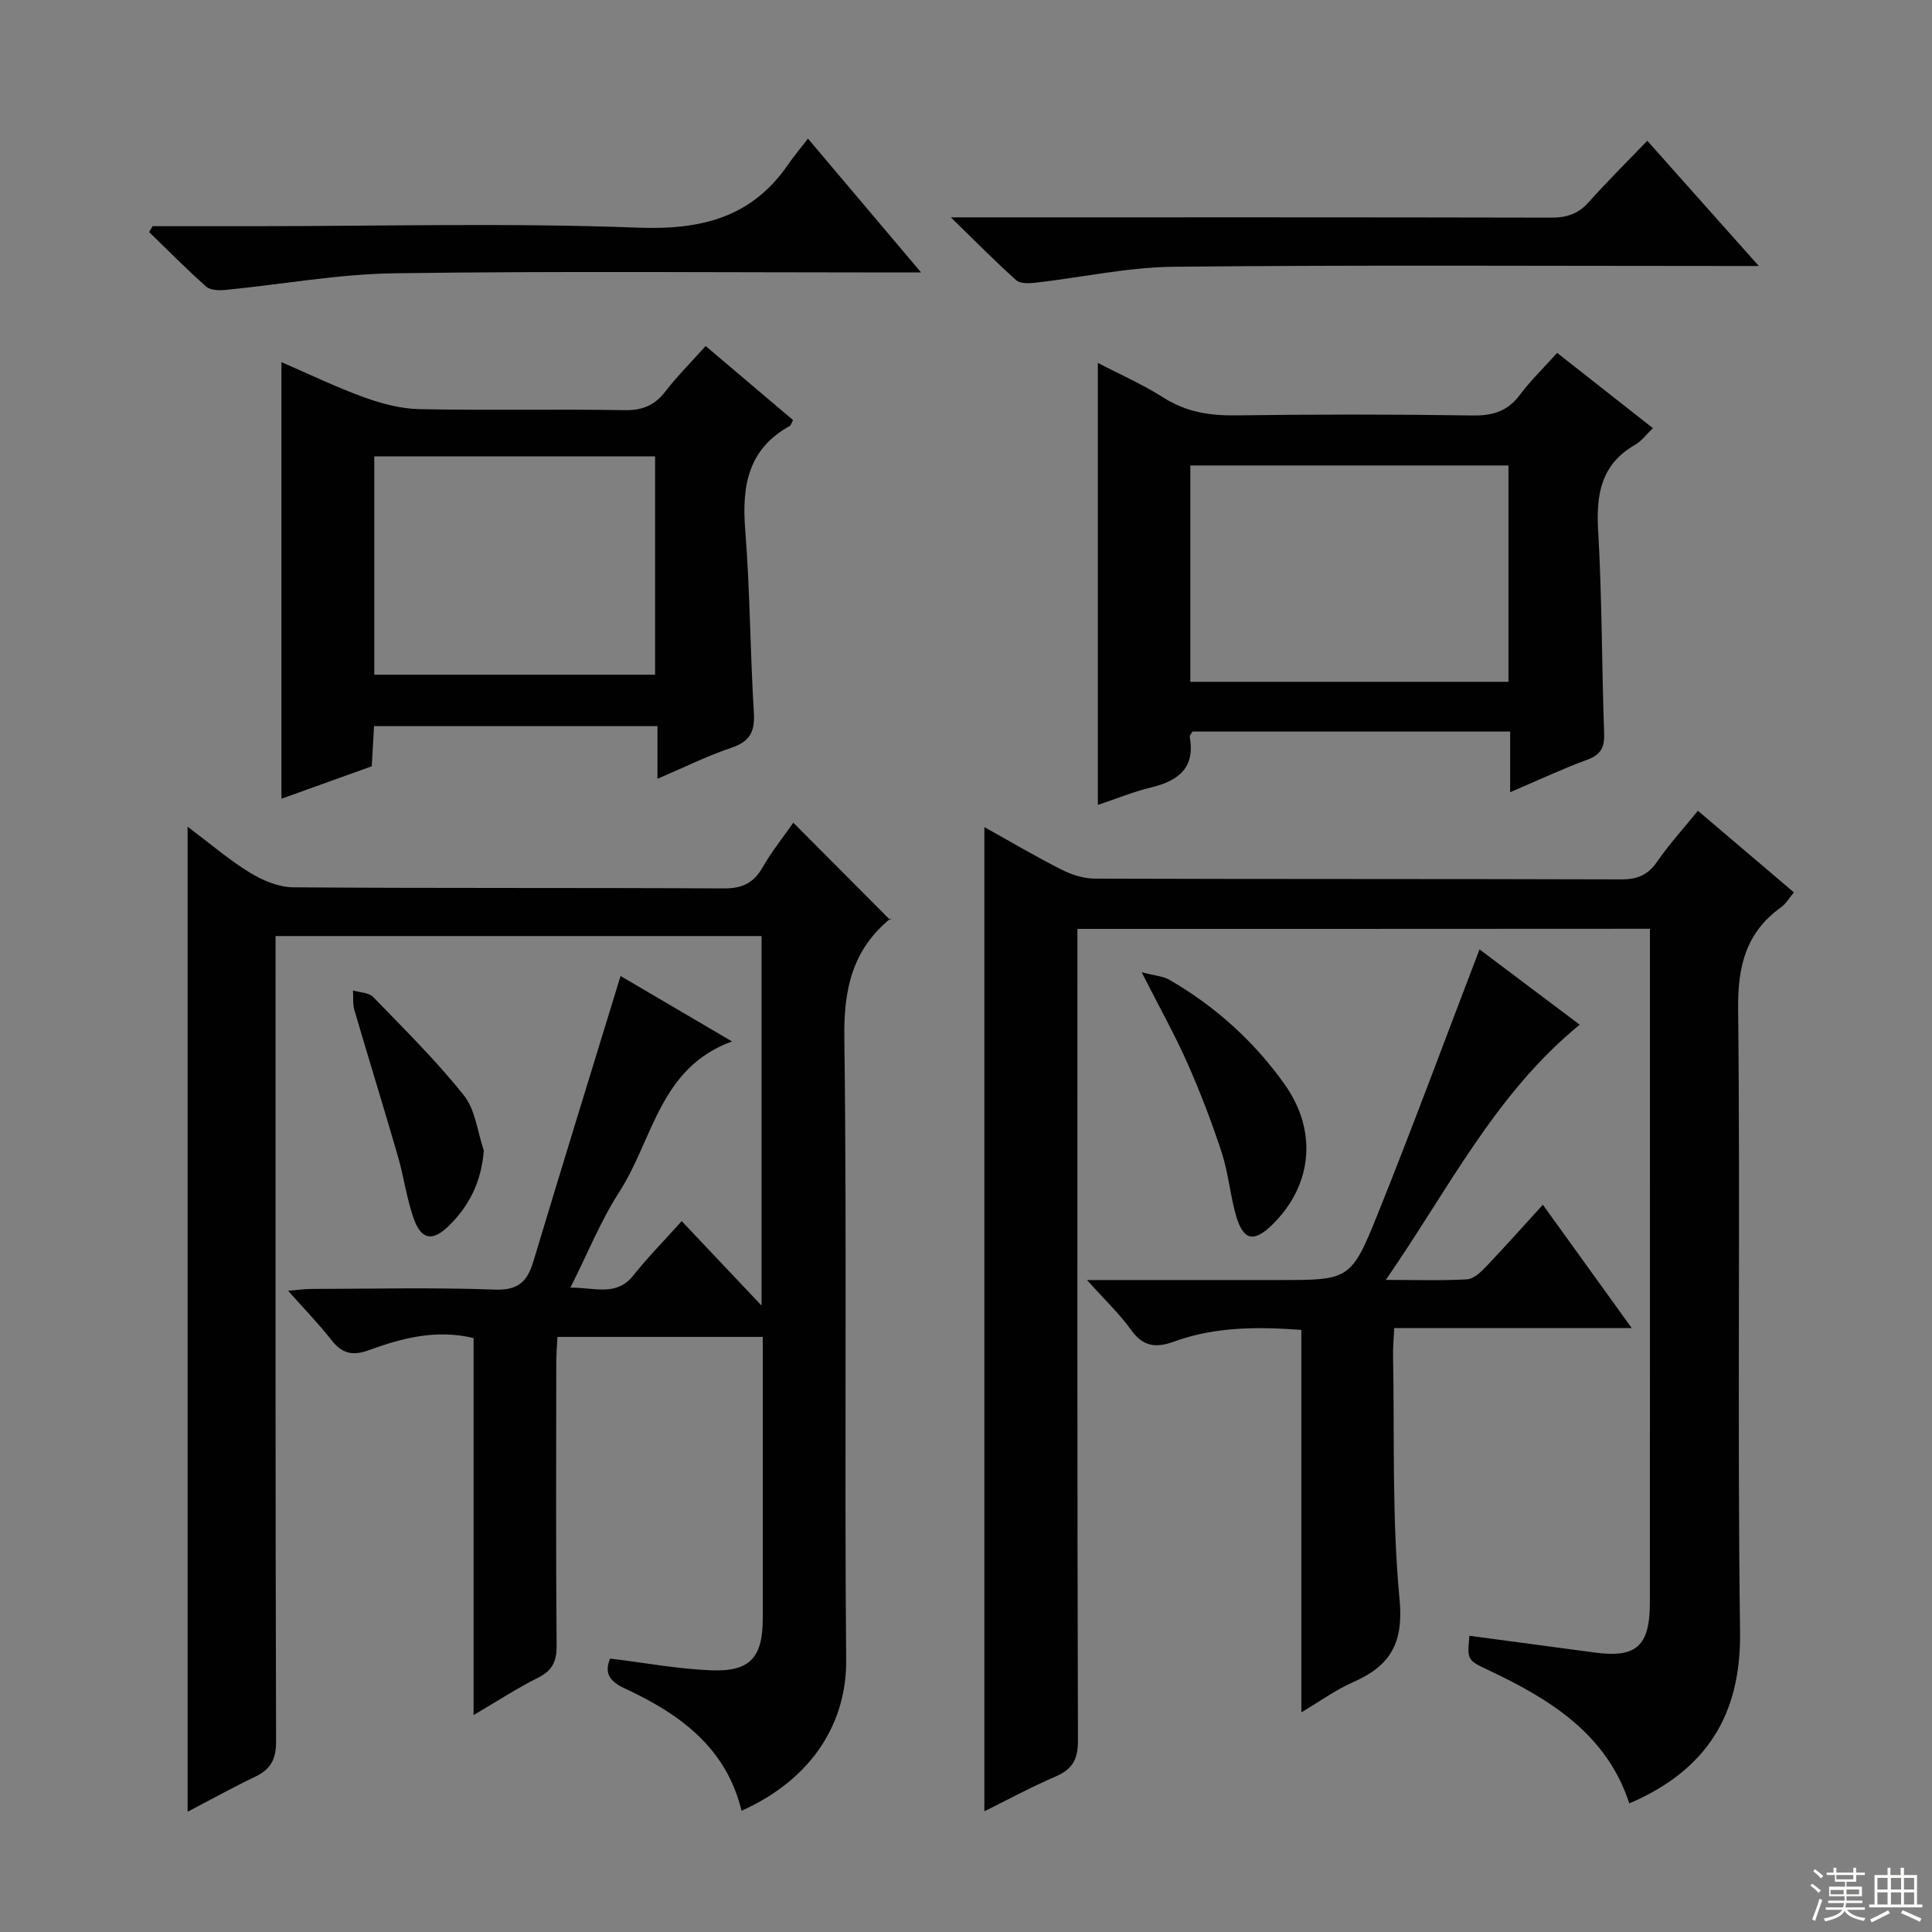
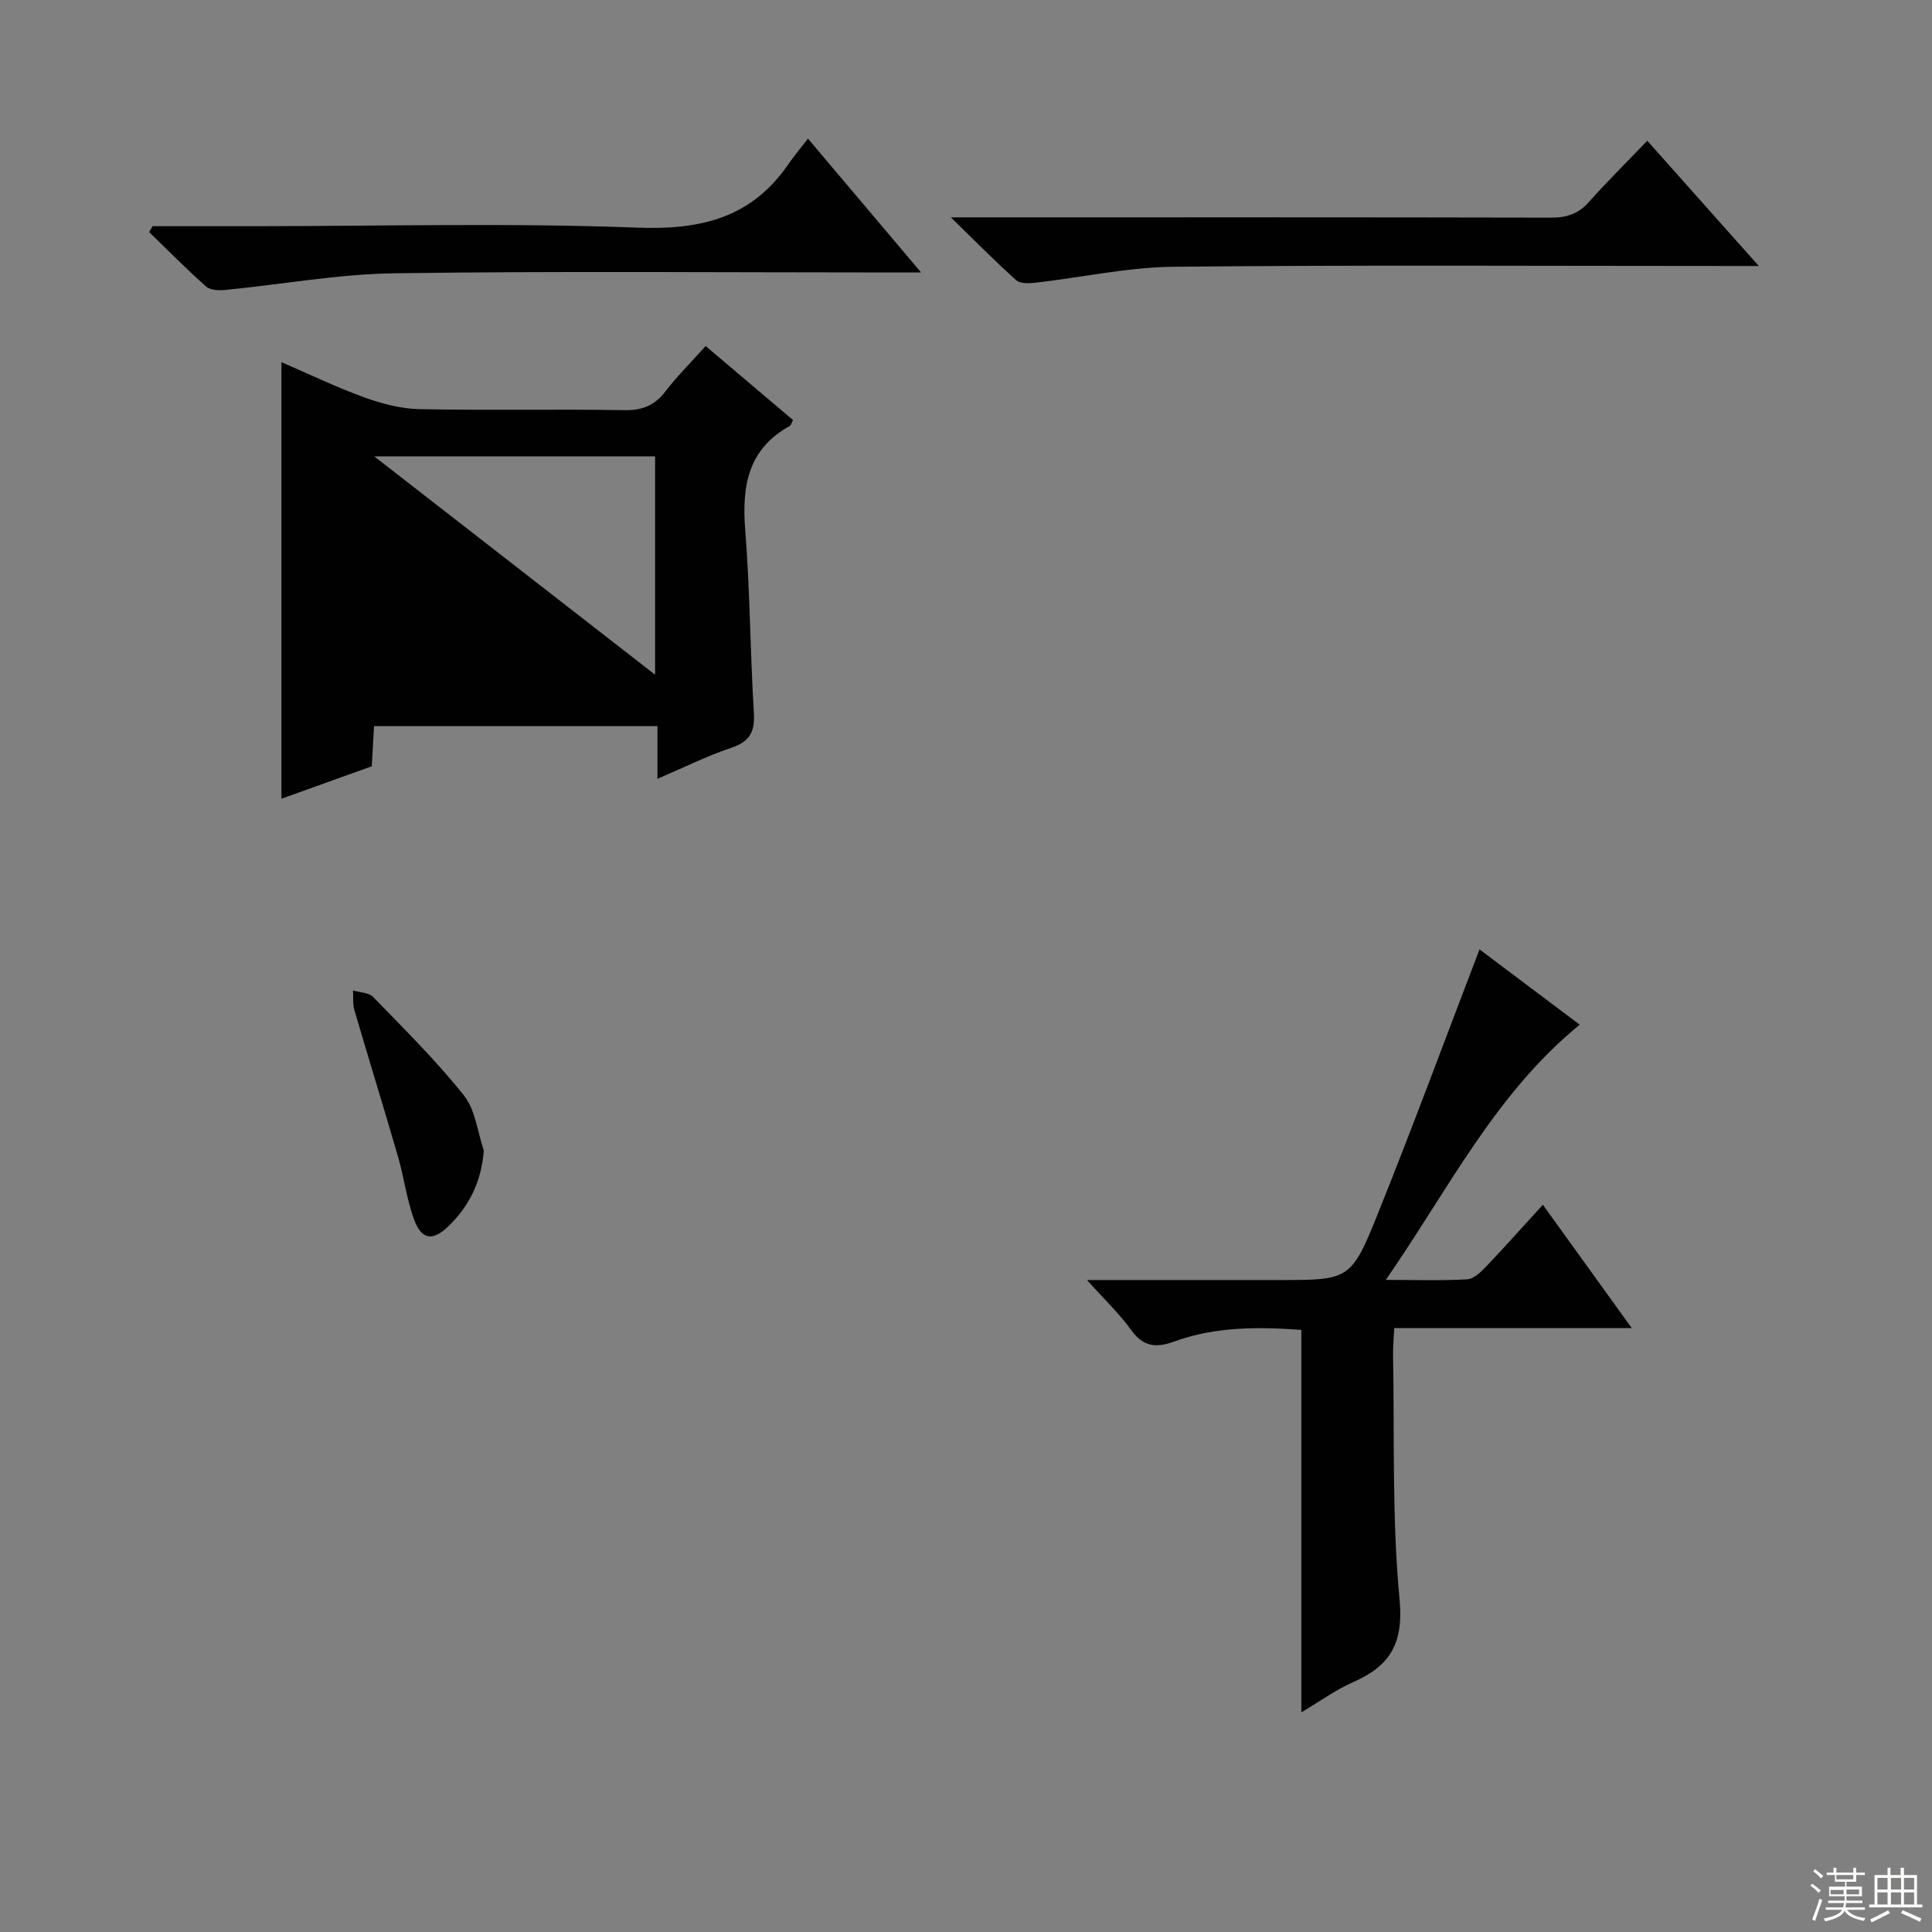
<svg xmlns="http://www.w3.org/2000/svg" enable-background="new 0 0 400 400" viewBox="0 0 400 400">
  <rect x="0" y="0" width="400" height="400" fill="#808080" stroke="none" />
  <g fill="#010102">
-     <path d="m153.53 374.9c-3.16-13.09-12.84-20.08-24.17-25.32-3.22-1.49-4.29-3.27-3.04-6.19 7.08.86 13.95 2.14 20.86 2.43 8.12.33 10.74-2.66 10.74-10.71.01-19.32 0-38.64 0-58.32-14.22 0-28.13 0-42.51 0-.09 1.88-.24 3.64-.24 5.4-.02 19.5-.09 39 .07 58.49.03 3.26-.85 5.17-3.83 6.67-4.4 2.2-8.54 4.91-13.36 7.74 0-26.46 0-52.22 0-78.06-7.79-1.86-14.84.01-21.71 2.52-3.33 1.22-5.52.7-7.69-2.07-2.64-3.37-5.64-6.46-9.01-10.25 2.06-.16 3.45-.37 4.83-.37 12.67-.02 25.34-.33 37.99.14 4.87.18 6.72-1.69 7.97-5.84 5.91-19.66 11.98-39.27 18.05-59.09 6.91 4.05 14.61 8.58 23.08 13.55-15 5.42-16.35 20.33-23.33 31.14-3.85 5.96-6.53 12.68-10.14 19.84 5.05-.09 9.52 1.98 13.15-2.66 2.76-3.51 5.93-6.7 9.9-11.12 5.61 5.93 10.92 11.54 16.53 17.48 0-25.65 0-50.89 0-76.5-33.48 0-66.87 0-100.62 0v6.28c0 53.49-.05 106.99.11 160.48.01 3.74-1.16 5.77-4.35 7.3-4.6 2.2-9.06 4.68-13.97 7.24 0-67.95 0-135.34 0-203.95 4.77 3.59 8.63 6.92 12.92 9.54 2.65 1.62 5.97 3 9 3.02 29.66.22 59.33.06 88.99.23 3.79.02 6.2-1 8.1-4.3 1.97-3.42 4.47-6.54 6.4-9.31 6.61 6.64 13.14 13.19 20.07 20.16.32-.93.31-.53.11-.37-7.87 6.38-9.75 14.5-9.62 24.56.56 42.99 0 85.99.38 128.98.13 12.69-6.72 24.54-21.66 31.24z" />
-     <path d="m223.07 192.32v6.58c0 53.83-.06 107.66.11 161.48.01 4-1.23 5.98-4.74 7.48-5.01 2.15-9.82 4.77-14.64 7.15 0-67.96 0-135.62 0-203.77 5.08 2.83 10.39 5.97 15.88 8.76 2.12 1.08 4.64 1.9 6.98 1.91 36.33.12 72.66.04 108.99.16 3.36.01 5.55-.92 7.46-3.69 2.45-3.55 5.38-6.77 8.42-10.52 6.58 5.6 13.1 11.14 19.88 16.9-.98 1.17-1.65 2.36-2.66 3.08-7.27 5.23-8.98 12.17-8.89 21.03.47 42.99-.18 85.99.4 128.98.24 17.5-7.21 28.77-22.93 35.53-4.64-14.25-16.22-21.47-28.92-27.48-4.63-2.19-4.67-2.12-4.18-7.23 8.65 1.16 17.29 2.31 25.94 3.47 8.62 1.16 11.41-1.31 11.42-10.36.03-38.5.01-76.99.01-115.49 0-7.95 0-15.91 0-24-39.78.03-78.87.03-118.53.03z" />
-     <path d="m322.39 73.06c6.75 5.3 13.15 10.33 19.82 15.58-1.31 1.26-2.33 2.68-3.71 3.47-7.05 4.06-8.05 10.26-7.62 17.77.81 13.95.74 27.95 1.24 41.92.11 2.94-.67 4.46-3.52 5.5-5.11 1.88-10.06 4.21-15.94 6.72 0-4.57 0-8.43 0-12.56-22.44 0-44.17 0-65.78 0-.29.53-.61.84-.56 1.09 1.18 6.47-2.38 9.12-8.03 10.49-3.68.89-7.22 2.35-10.99 3.61 0-30.63 0-60.92 0-91.51 4.53 2.36 9.25 4.42 13.54 7.16 4.73 3.02 9.66 3.78 15.14 3.7 16.33-.22 32.67-.23 48.99.02 4.22.07 7.26-.95 9.78-4.37 2.18-2.91 4.84-5.46 7.64-8.59zm-75.95 68.1h65.87c0-15.18 0-29.92 0-44.79-22.12 0-43.95 0-65.87 0z" />
-     <path d="m58.27 165.37c0-30.39 0-60.11 0-90.39 5.68 2.45 11.3 5.18 17.14 7.29 3.65 1.32 7.62 2.36 11.46 2.44 14.15.28 28.32-.03 42.47.21 3.73.06 6.23-1.03 8.46-3.92 2.42-3.15 5.26-5.97 8.3-9.36 6.13 5.2 12.14 10.29 18.09 15.33-.36.68-.43 1.09-.67 1.22-8.69 4.79-9.95 12.47-9.23 21.54 1 12.58 1.02 25.24 1.79 37.84.24 3.95-.84 5.96-4.67 7.25-5 1.68-9.76 4.06-15.29 6.42 0-3.87 0-7.23 0-10.9-19.77 0-39 0-58.68 0-.15 2.58-.29 5.17-.47 8.31-5.96 2.14-12.11 4.35-18.7 6.72zm77.36-25.68c0-15.23 0-30.11 0-45.2-19.51 0-38.71 0-58.14 0v45.2z" />
+     <path d="m58.27 165.37c0-30.39 0-60.11 0-90.39 5.68 2.45 11.3 5.18 17.14 7.29 3.65 1.32 7.62 2.36 11.46 2.44 14.15.28 28.32-.03 42.47.21 3.73.06 6.23-1.03 8.46-3.92 2.42-3.15 5.26-5.97 8.3-9.36 6.13 5.2 12.14 10.29 18.09 15.33-.36.68-.43 1.09-.67 1.22-8.69 4.79-9.95 12.47-9.23 21.54 1 12.58 1.02 25.24 1.79 37.84.24 3.95-.84 5.96-4.67 7.25-5 1.68-9.76 4.06-15.29 6.42 0-3.87 0-7.23 0-10.9-19.77 0-39 0-58.68 0-.15 2.58-.29 5.17-.47 8.31-5.96 2.14-12.11 4.35-18.7 6.72zm77.36-25.68c0-15.23 0-30.11 0-45.2-19.51 0-38.71 0-58.14 0z" />
    <path d="m306.32 196.56c6.58 4.95 13.72 10.31 20.74 15.59-17.53 14.33-27.17 34.1-40.15 52.84 6.37 0 11.62.18 16.83-.12 1.36-.08 2.84-1.48 3.91-2.6 3.89-4.08 7.63-8.3 11.78-12.84 6.14 8.52 12 16.65 18.4 25.53-16.87 0-32.77 0-49.17 0-.1 2.18-.28 3.96-.24 5.74.31 16.8-.25 33.69 1.34 50.37.87 9.12-1.89 13.81-9.59 17.19-3.6 1.58-6.84 3.95-10.74 6.26 0-26.64 0-52.74 0-79.18-8.82-.64-17.73-.72-26.32 2.41-3.7 1.35-6.39 1.13-8.89-2.35-2.47-3.43-5.59-6.39-9.17-10.38h39.44c14.92 0 15.21.11 20.86-13.93 7.23-18 13.94-36.19 20.97-54.53z" />
    <path d="m196.86 45h6.9c39.12 0 78.24-.03 117.36.06 3.24.01 5.66-.77 7.84-3.23 3.74-4.22 7.77-8.18 12.09-12.69 7.71 8.66 14.94 16.77 23.09 25.93-2.84 0-4.56 0-6.27 0-38.29 0-76.58-.23-114.87.16-9.54.1-19.05 2.21-28.59 3.3-1.33.15-3.18.23-4.02-.52-4.28-3.82-8.31-7.93-13.53-13.01z" />
    <path d="m31.59 46.83h20.93c26.48 0 52.98-.71 79.41.3 13.18.51 23.67-2.02 31.3-13.15 1.13-1.64 2.42-3.17 4.05-5.28 8.03 9.49 15.28 18.07 23.42 27.71-2.88 0-4.74 0-6.6 0-34.13 0-68.27-.31-102.4.17-11.69.16-23.36 2.31-35.04 3.45-1.32.13-3.12.06-3.99-.71-4.07-3.6-7.88-7.49-11.79-11.27.23-.41.47-.82.71-1.22z" />
-     <path d="m236.37 201.29c2.69.71 4.44.81 5.79 1.59 9.46 5.49 17.46 12.69 23.79 21.59 6.86 9.66 5.79 20.82-2.41 28.97-3.9 3.87-6.12 3.47-7.63-1.75-1.23-4.26-1.58-8.8-2.95-13.01-2.05-6.27-4.42-12.47-7.09-18.5-2.61-5.9-5.78-11.55-9.5-18.89z" />
    <path d="m100.17 238.2c-.51 6.49-3.04 11.57-7.42 15.76-3.22 3.08-5.51 2.7-7.05-1.55-1.5-4.16-2.06-8.65-3.29-12.91-2.94-10.15-6.07-20.24-9.04-30.38-.37-1.27-.2-2.7-.28-4.06 1.41.43 3.27.43 4.16 1.35 6.43 6.63 13.03 13.15 18.78 20.36 2.4 2.99 2.82 7.57 4.14 11.43z" />
  </g>
  <path d="m374.8 390.4.4-.4c.7.5 1.3 1 1.8 1.4l-.5.5c-.5-.6-1.1-1.1-1.7-1.5zm1 7.3-.6-.3c.5-1.4 1.1-2.8 1.5-4.3.2.1.4.2.6.3-.5 1.3-1 2.8-1.5 4.3zm-.4-10.3.4-.4c.4.3 1 .8 1.7 1.4l-.5.5c-.4-.5-1-1-1.6-1.5zm2.5.3h1.7v-1h.6v1h3.5v-1h.6v1h1.8v.5h-1.8v1.4h-2v1h3.2v2h-3.2v.9h3.3v.5h-3.4c0 .3-.1.6-.1.9h4v.5h-3.7c.7.9 1.9 1.5 3.8 1.7-.1.2-.2.4-.3.6-2.1-.4-3.5-1.1-4-2.1-.4 1-1.8 1.7-4 2.2-.1-.2-.2-.4-.3-.6 2.1-.4 3.4-1 3.8-1.8h-3.4v-.5h3.6c.1-.3.1-.6.2-.9h-3.3v-.5h3.4c0-.3 0-.6 0-.9h-3.2v-2h3.3v-1h-2.1v-1.4h-1.7v-.5zm1.1 3.5v1h2.7c0-.3 0-.4 0-.4 0-.1 0-.2 0-.2 0-.1 0-.2 0-.3h-2.7zm1.2-3v.9h3.5v-.9zm4.7 3h-2.6v.6.4h2.6z" fill="#fbfcfa" />
  <path d="m393.6 386.7h.6v1.5h2.7v6.1h1.1v.6h-11v-.6h1.1v-6.1h2.7v-1.5h.6v1.5h2.1v-1.5zm-2.7 8.8.4.6c-1.2.6-2.5 1.3-3.8 1.9-.1-.2-.2-.4-.3-.6 1.2-.6 2.5-1.2 3.7-1.9zm-2.2-6.7v2.4h2.1v-2.4zm0 3v2.5h2.1v-2.5zm2.8-3v2.4h2.1v-2.4zm0 3v2.5h2.1v-2.5zm6 6.1c-1.4-.7-2.7-1.3-3.9-1.8l.3-.6c1.5.6 2.7 1.2 3.9 1.7zm-1.2-9.1h-2.1v2.4h2.1zm-2.1 3v2.5h2.1v-2.5z" fill="#fbfcfa" />
</svg>